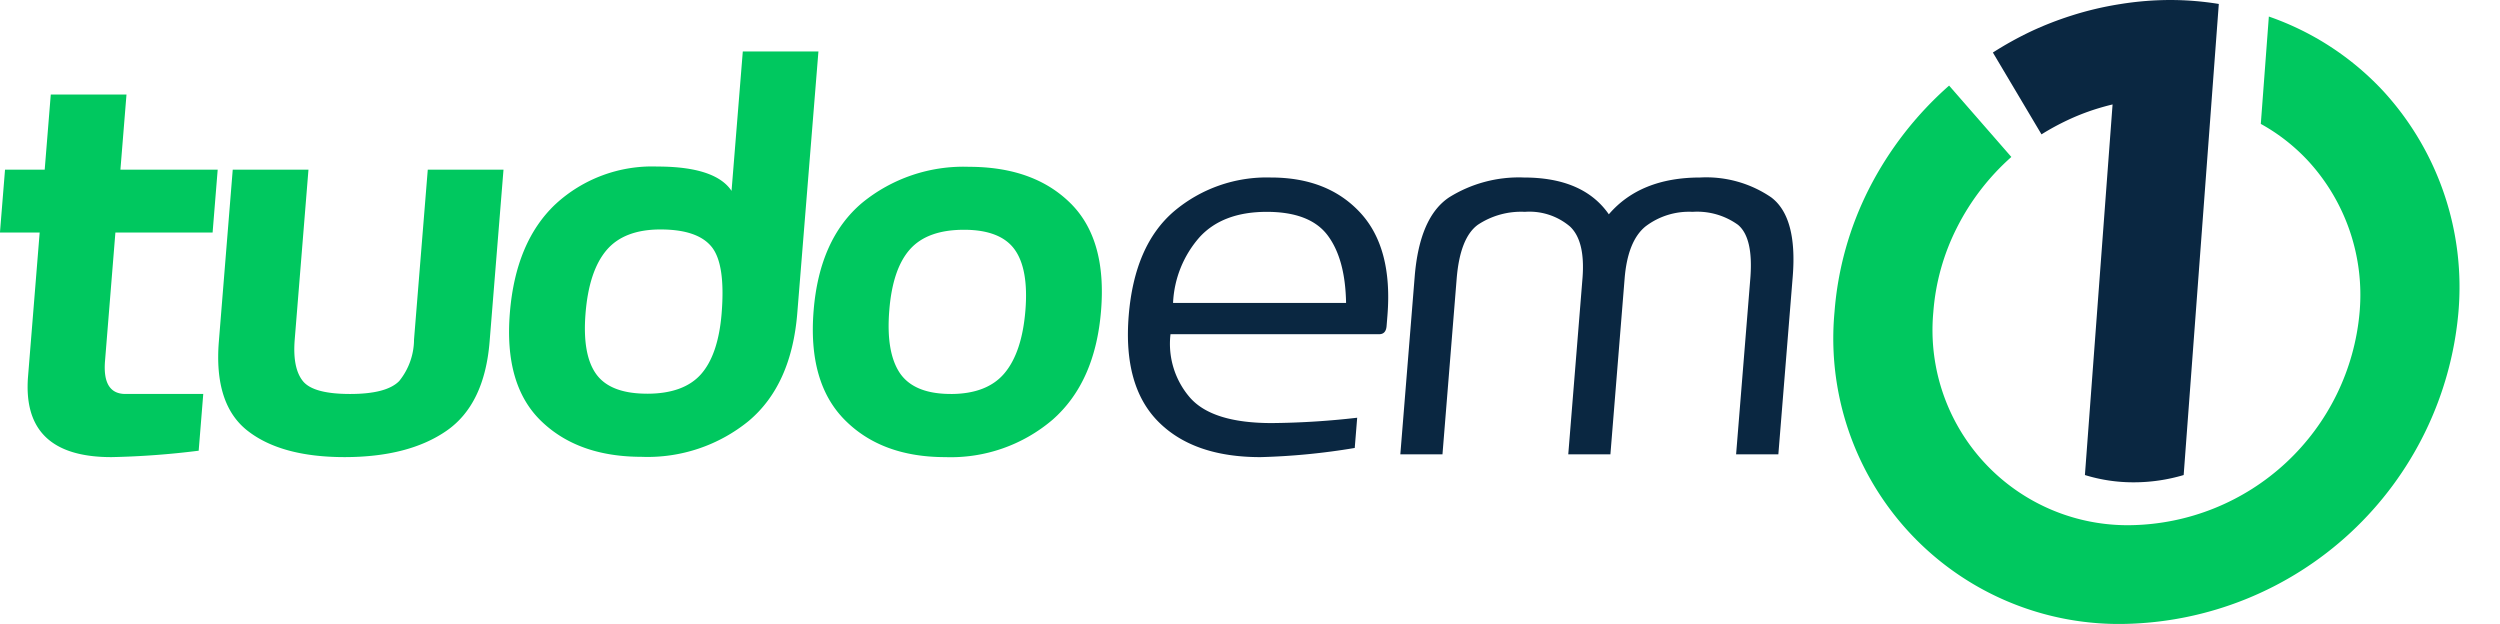
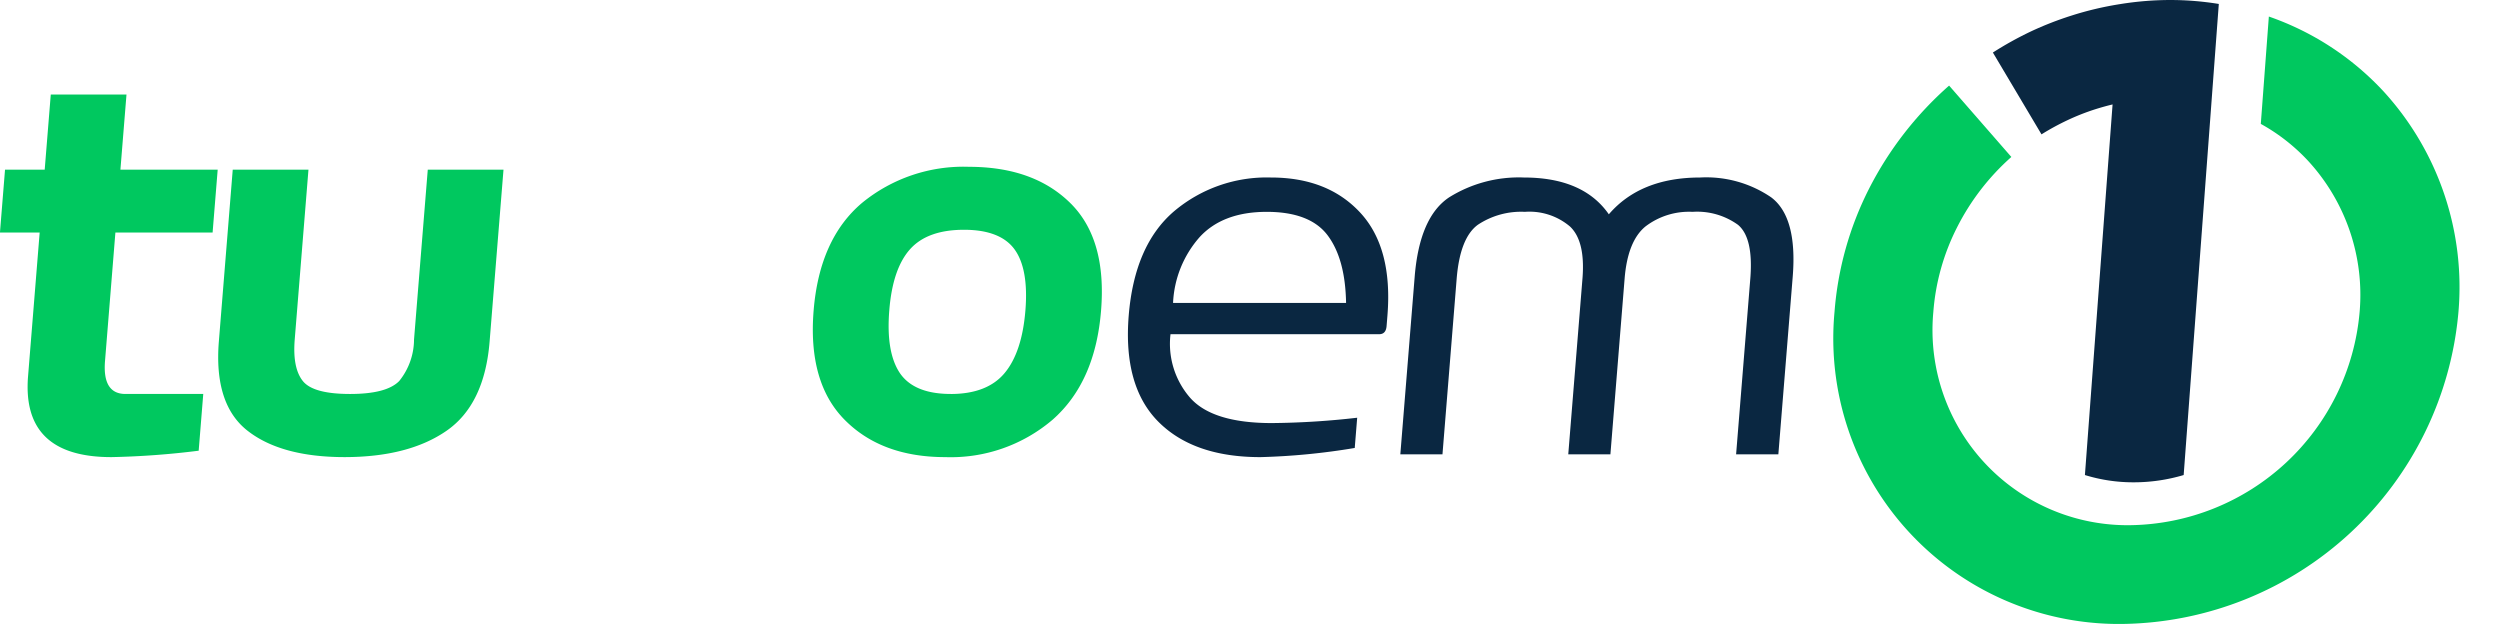
<svg xmlns="http://www.w3.org/2000/svg" width="272.861" height="68.099" viewBox="0 0 272.861 68.099">
  <g id="Group_16651" data-name="Group 16651" transform="translate(-233.105 -206.46)">
    <path id="Path_38795" data-name="Path 38795" d="M626.731,212.194a37.771,37.771,0,0,1,4.153-2.305,36.645,36.645,0,0,1,4.4-1.719,35.582,35.582,0,0,1,5.327-1.261,34.676,34.676,0,0,1,5.422-.449,32.985,32.985,0,0,1,5.356.432l-3.835,51.416a19.106,19.106,0,0,1-5.448.794,17.913,17.913,0,0,1-5.33-.794l3.018-40.449c-.65.155-1.295.337-1.949.544a24.882,24.882,0,0,0-2.972,1.175,27.322,27.322,0,0,0-2.836,1.546Z" transform="translate(-176.114 0)" fill="#0A2741" />
    <path id="Path_38796" data-name="Path 38796" d="M642.778,209.726a30.858,30.858,0,0,1,12.517,8.169,31.637,31.637,0,0,1,8.177,24.075,37.308,37.308,0,0,1-36.59,34.05,31.166,31.166,0,0,1-31.509-34.05,35.7,35.7,0,0,1,3.766-13.446,37.916,37.916,0,0,1,8.741-11.26l6.794,7.789a25.832,25.832,0,0,0-5.948,7.728,24.381,24.381,0,0,0-2.567,9.188,21.292,21.292,0,0,0,21.527,23.273,25.485,25.485,0,0,0,25-23.273,21.6,21.6,0,0,0-5.586-16.45,20.69,20.69,0,0,0-5.2-4.075Z" transform="translate(-162.041 -1.461)" fill="#00c85f" />
    <path id="Path_38797" data-name="Path 38797" d="M245.249,264.706q-9.789,0-9.083-8.805l1.269-15.707H233.1l.554-6.859h4.33l.663-8.2h8.264l-.663,8.2h10.617l-.555,6.859H245.7l-1.133,14.02q-.292,3.606,2.239,3.6h8.483l-.5,6.193a89.948,89.948,0,0,1-9.539.7" transform="translate(0 -8.355)" fill="#00c85f" />
    <path id="Path_38798" data-name="Path 38798" d="M290.014,271.346q-6.933,0-10.613-2.883t-3.127-9.743l1.515-18.746h8.265l-1.5,18.538q-.251,3.107.884,4.528c.756.947,2.477,1.415,5.162,1.415q3.982,0,5.361-1.415a7.255,7.255,0,0,0,1.615-4.528l1.5-18.538h8.265l-1.515,18.746q-.555,6.87-4.69,9.743t-11.12,2.883" transform="translate(-19.282 -14.995)" fill="#00c85f" />
-     <path id="Path_38799" data-name="Path 38799" d="M348.148,260.865c-4.663,0-8.325-1.311-11.017-3.934s-3.812-6.537-3.39-11.762q.627-7.775,4.989-11.887a15.544,15.544,0,0,1,11.094-4.1q6.338,0,8.113,2.655l1.229-15.218h8.254l-2.307,28.551q-.634,7.838-5.281,11.762a17.447,17.447,0,0,1-11.684,3.934m.587-6.89c2.634,0,4.6-.708,5.854-2.113s2.021-3.632,2.266-6.661q.439-5.434-1.128-7.3c-1.034-1.238-2.889-1.853-5.544-1.853s-4.63.76-5.908,2.28-2.026,3.819-2.273,6.87q-.367,4.543,1.18,6.661T348.736,253.974Z" transform="translate(-44.988 -4.545)" fill="#00c85f" />
    <path id="Path_38800" data-name="Path 38800" d="M408.123,271.094c-4.663,0-8.321-1.363-11.005-4.08s-3.8-6.692-3.379-11.9q.633-7.838,5.291-11.772a17.457,17.457,0,0,1,11.653-3.934q7.04,0,11.048,3.934,4.023,3.935,3.379,11.772-.632,7.806-5.292,11.9a17.113,17.113,0,0,1-11.7,4.08m.588-6.891c2.633,0,4.6-.759,5.867-2.268s2.035-3.8,2.281-6.849c.245-3.029-.158-5.256-1.189-6.672s-2.877-2.134-5.51-2.134q-4,0-5.9,2.134t-2.257,6.672q-.37,4.575,1.164,6.849Q404.72,264.2,408.711,264.2Z" transform="translate(-71.832 -14.742)" fill="#00c85f" />
    <path id="Path_38801" data-name="Path 38801" d="M470.336,272.038q-7.292,0-11.136-3.872t-3.23-11.553q.621-7.682,4.927-11.387a15.662,15.662,0,0,1,10.593-3.706q6.214,0,9.765,3.851t2.953,11.241l-.091,1.124c-.048.593-.321.885-.8.885H460.533a8.968,8.968,0,0,0,2.1,6.891q2.427,2.811,8.954,2.81a87.286,87.286,0,0,0,9.321-.583l-.267,3.3a73.32,73.32,0,0,1-10.3,1m9.354-16.831c-.054-3.2-.72-5.641-2-7.359s-3.507-2.581-6.661-2.581c-3.185,0-5.632.916-7.322,2.758a11.623,11.623,0,0,0-2.9,7.182Z" transform="translate(-99.674 -15.686)" fill="#0A2741" />
    <path id="Path_38802" data-name="Path 38802" d="M550.951,271.736H546.34l1.55-19.183q.36-4.449-1.347-5.871a7.614,7.614,0,0,0-4.955-1.415,7.829,7.829,0,0,0-5.146,1.6q-1.94,1.592-2.27,5.683l-1.551,19.183h-4.6l1.55-19.183q.331-4.091-1.363-5.683a6.834,6.834,0,0,0-4.918-1.6,8.513,8.513,0,0,0-5.142,1.415q-1.942,1.422-2.306,5.871l-1.55,19.183h-4.6l1.567-19.391c.35-4.329,1.6-7.223,3.76-8.66a14.358,14.358,0,0,1,8.148-2.165q6.494,0,9.282,4.017,3.447-4.012,9.963-4.017a12.563,12.563,0,0,1,7.757,2.165c1.913,1.436,2.7,4.33,2.35,8.66Z" transform="translate(-123.749 -15.686)" fill="#0A2741" />
  </g>
</svg>